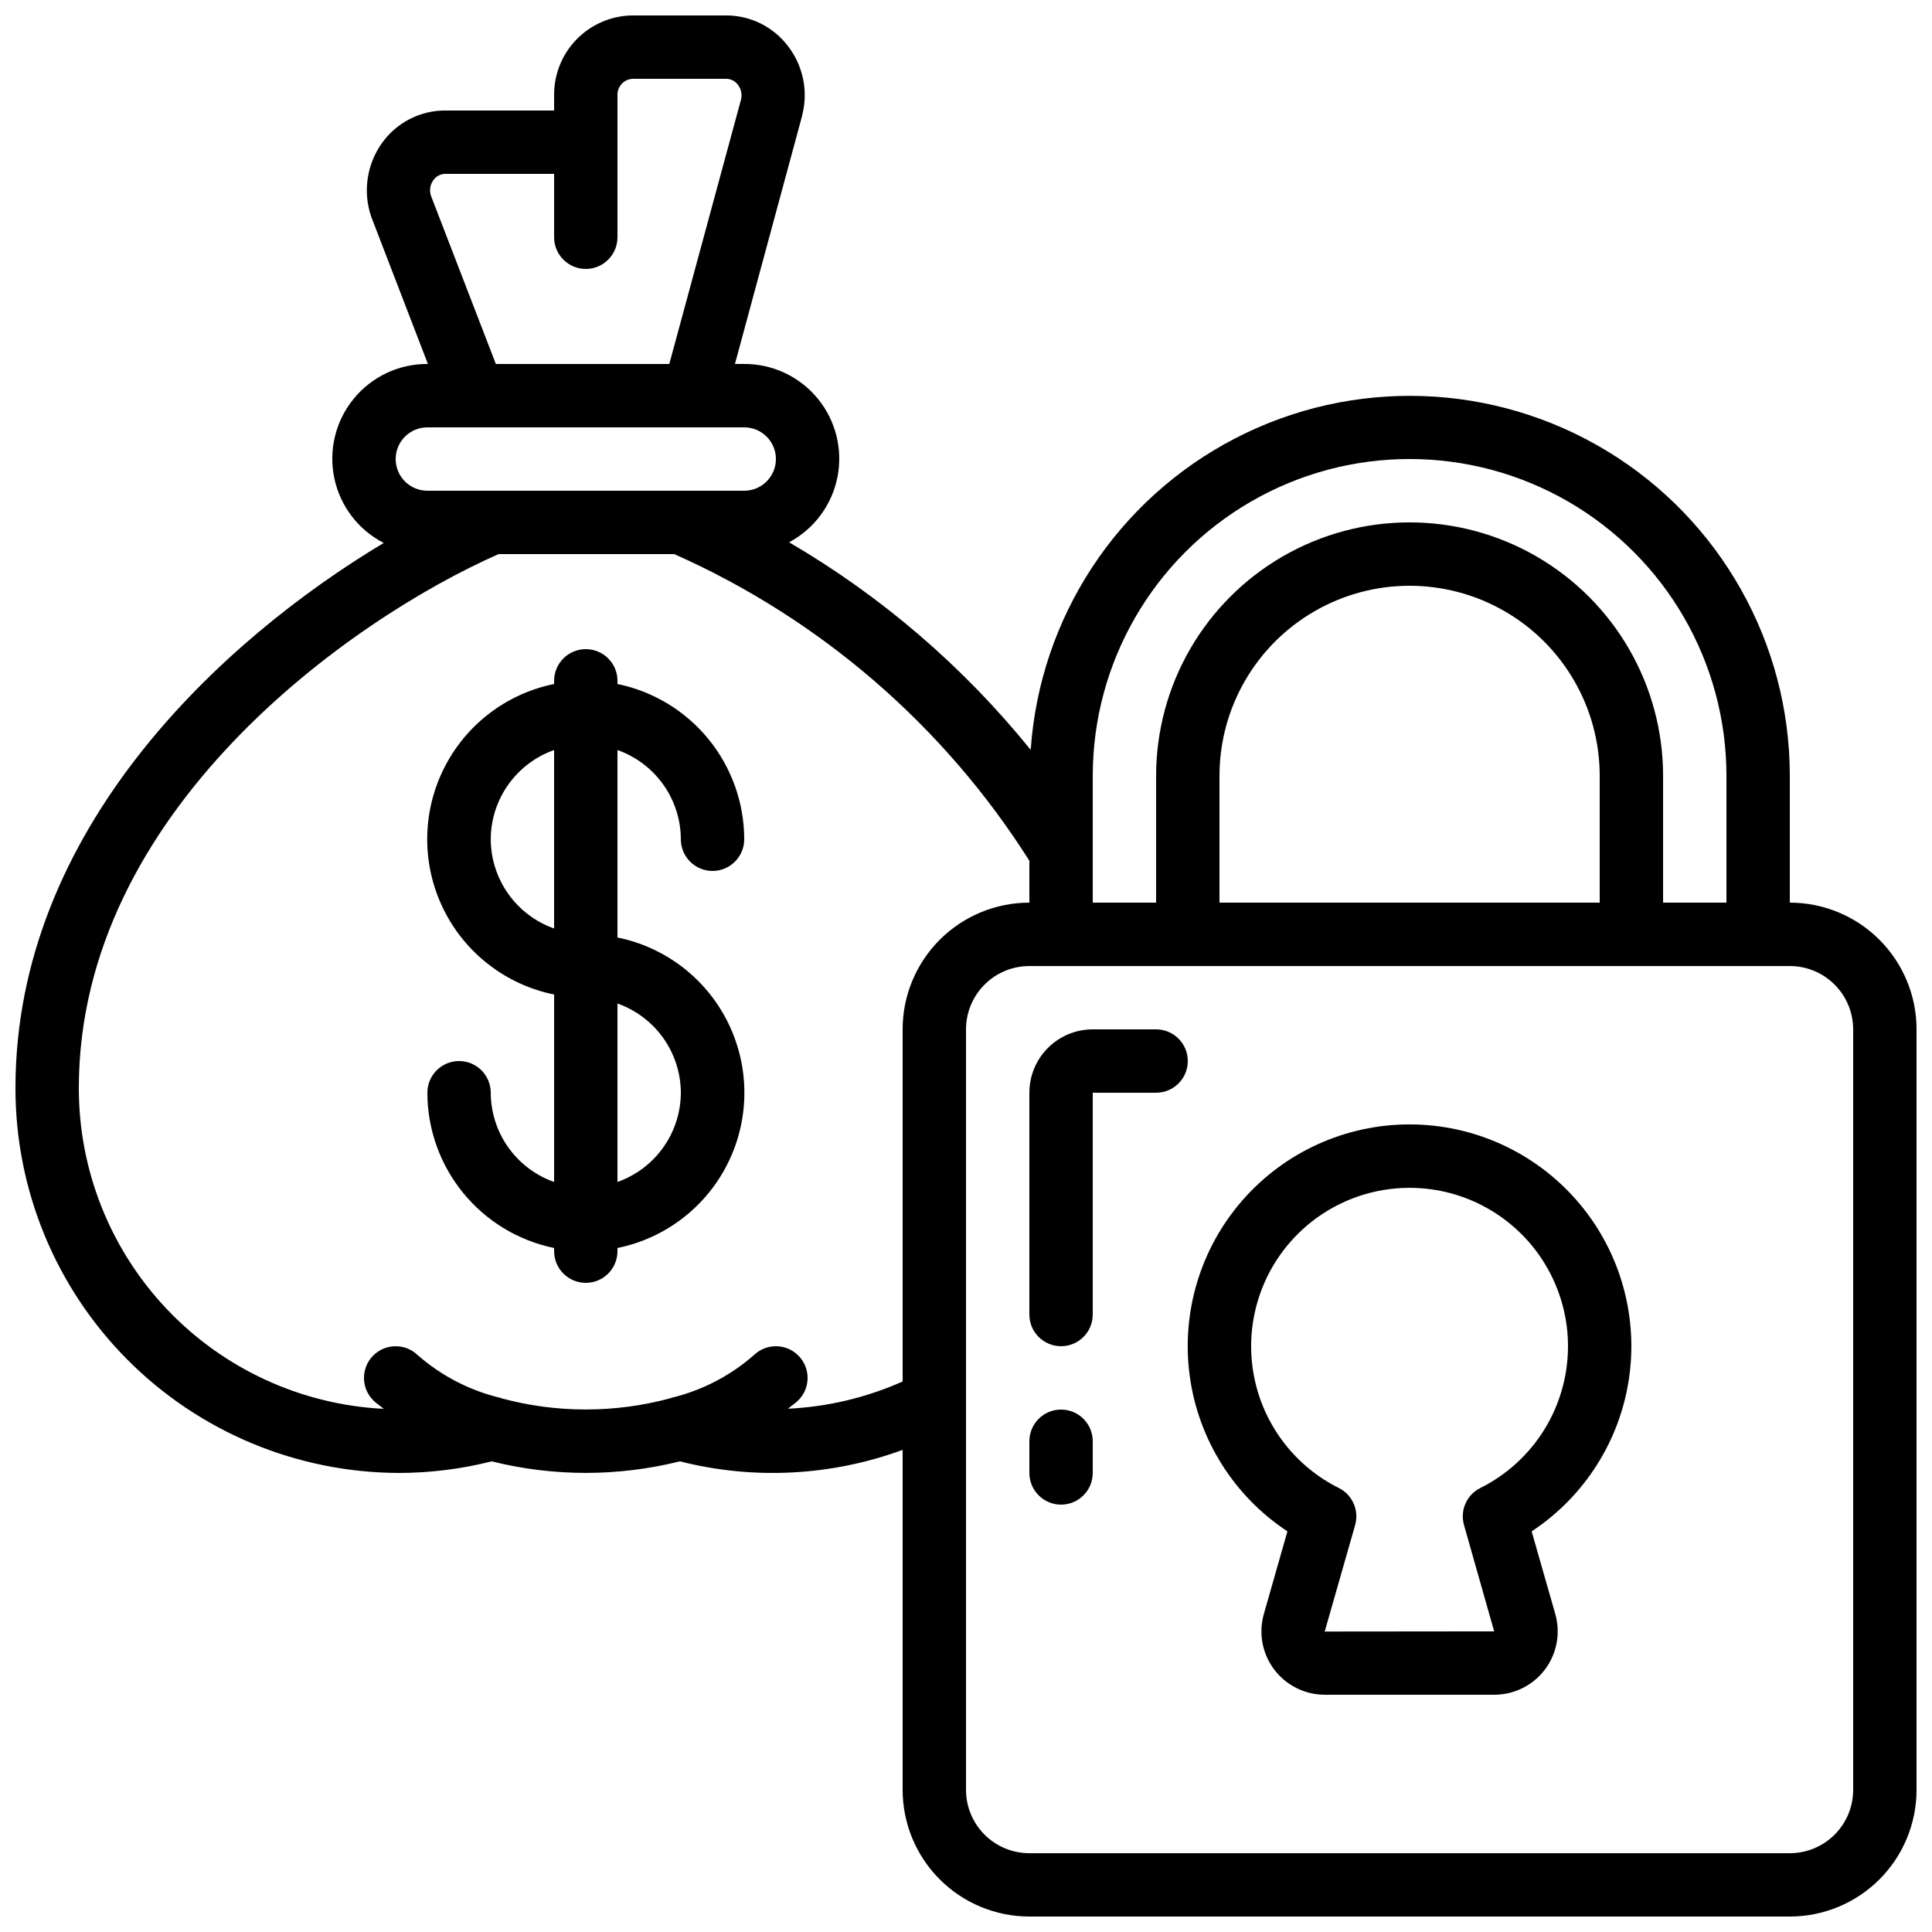
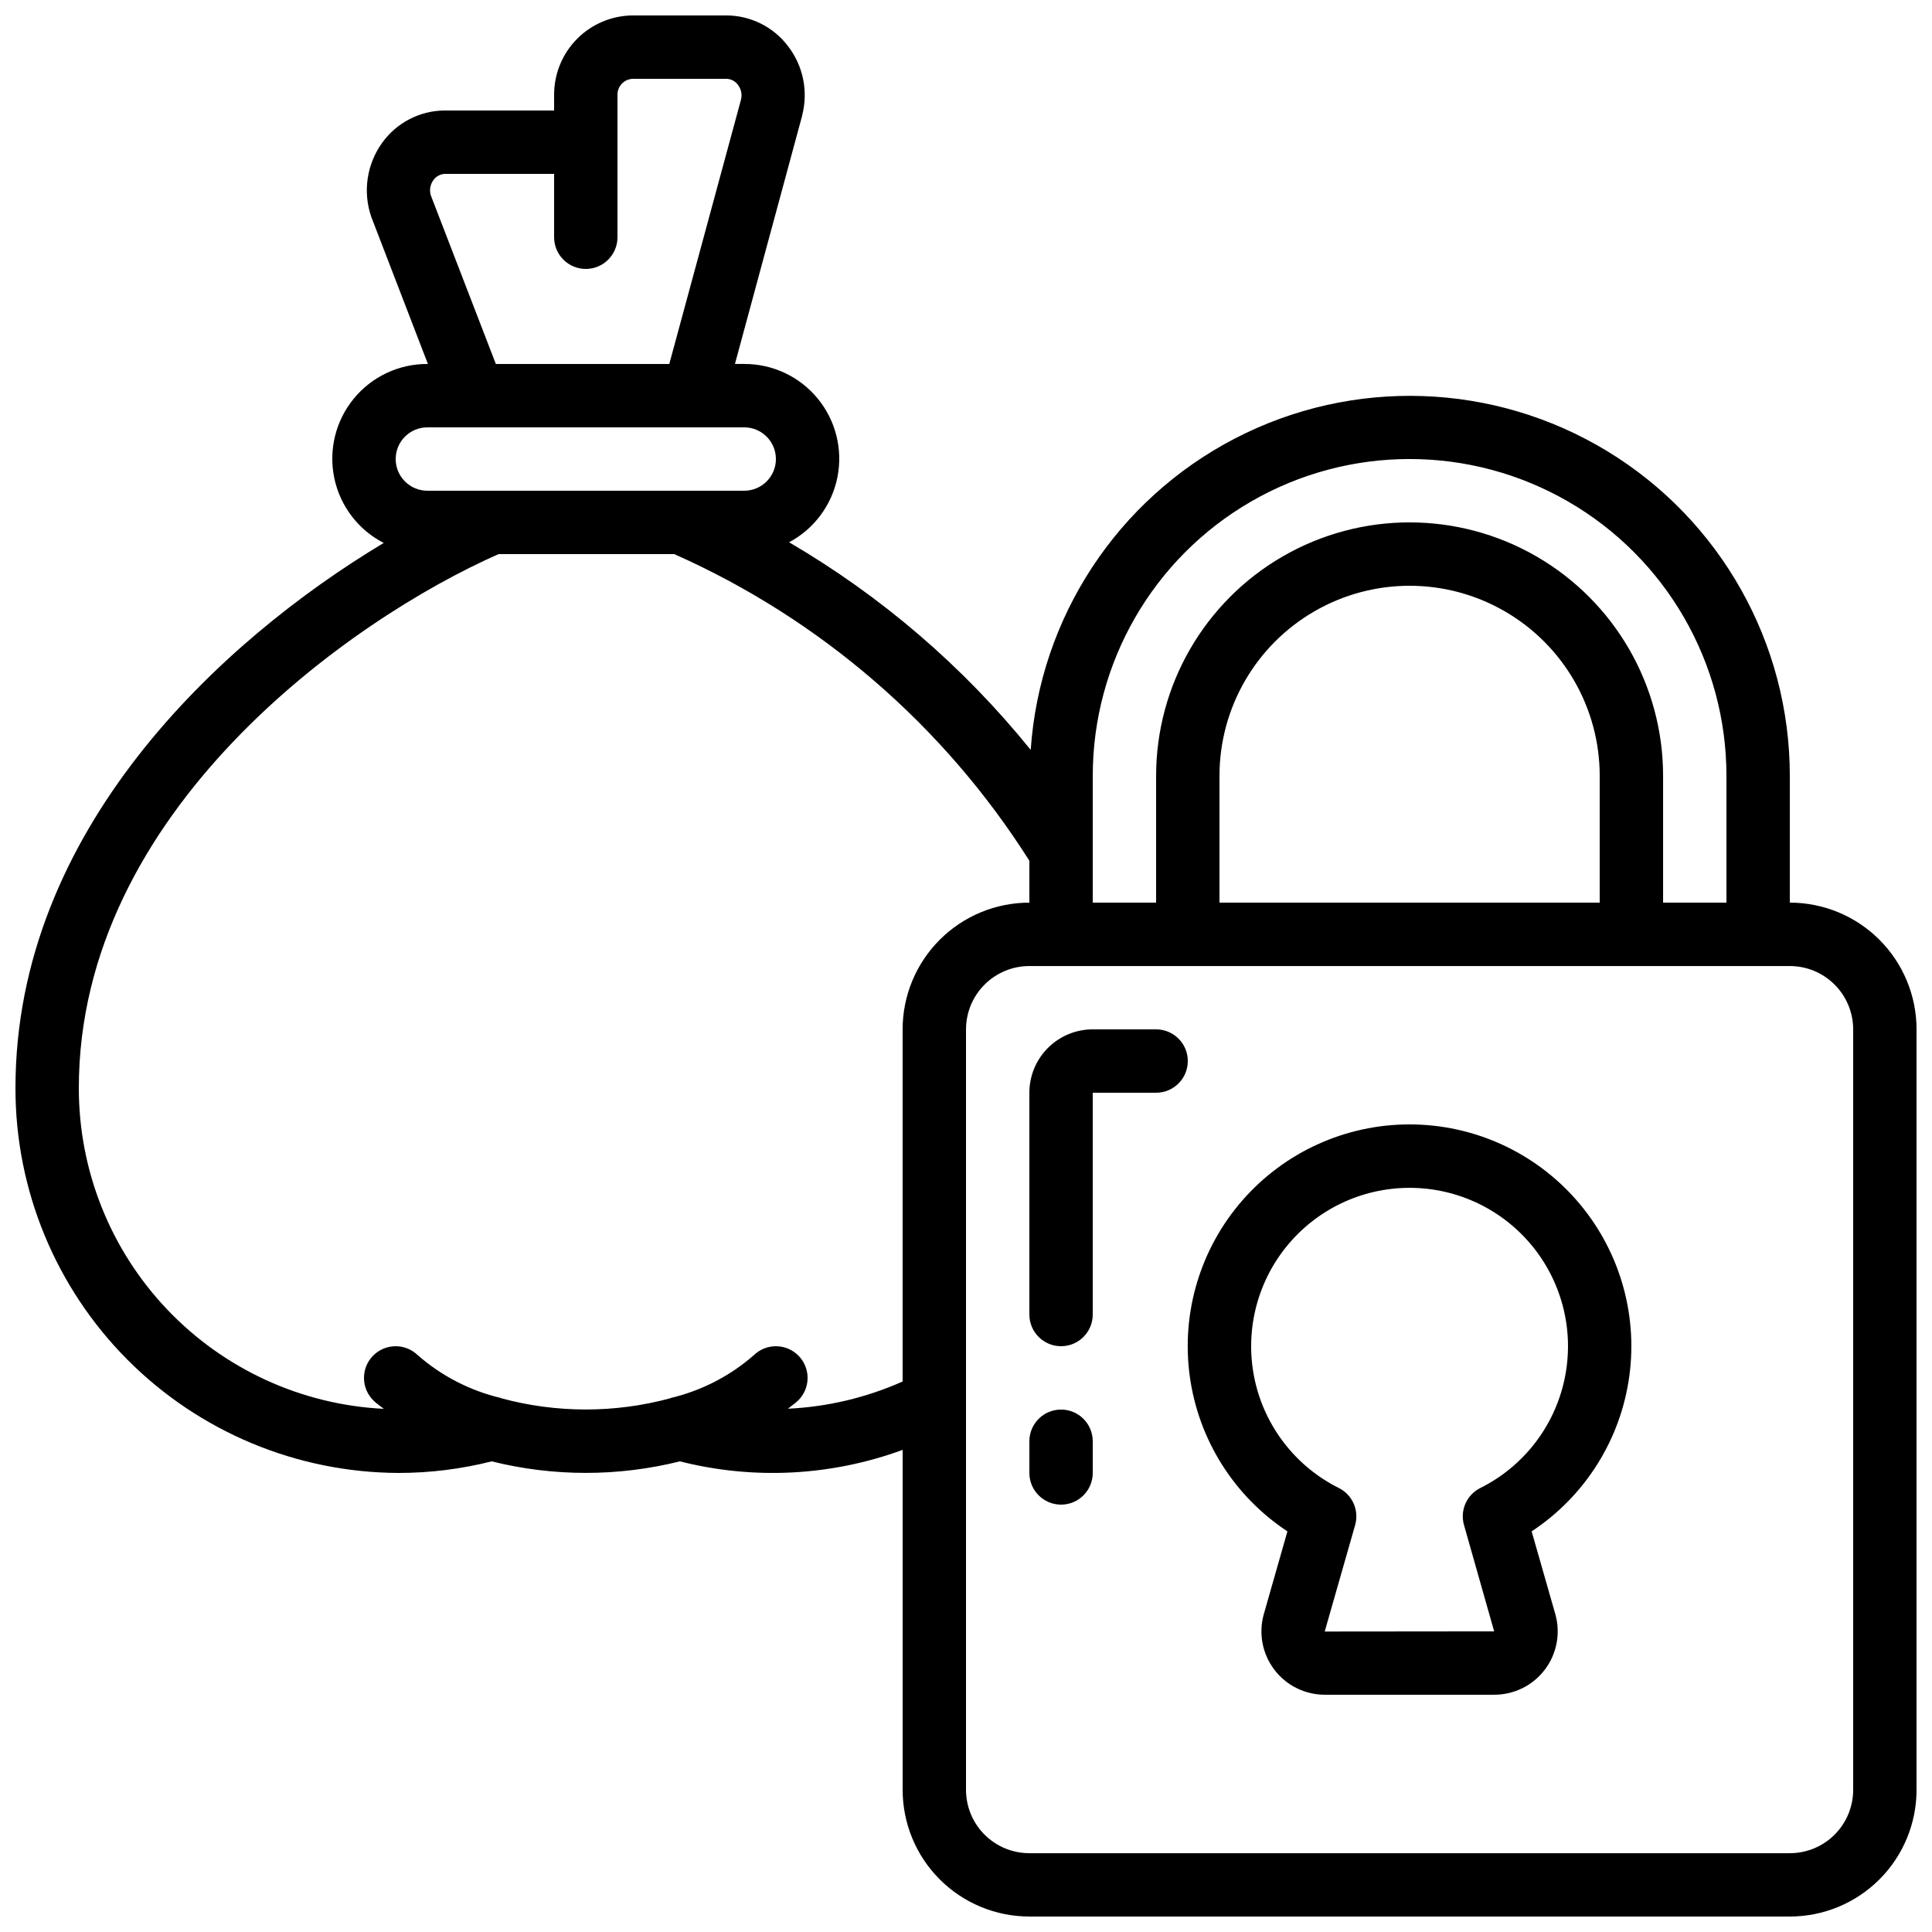
<svg xmlns="http://www.w3.org/2000/svg" width="800px" height="800px" version="1.1" viewBox="144 144 512 512">
  <defs>
    <clipPath id="a">
      <path d="m148.09 148.09h503.81v503.81h-503.81z" />
    </clipPath>
  </defs>
  <g clip-path="url(#a)">
    <path d="m618.32 383.2v-33.586c0.004-35.16-18.332-67.777-48.375-86.047-30.039-18.27-67.434-19.551-98.652-3.375-31.219 16.172-51.742 47.457-54.145 82.535-17.832-22.062-39.527-40.707-64.027-55.016 6.644-3.543 11.344-9.879 12.809-17.266 1.465-7.383-0.461-15.035-5.246-20.848-4.789-5.812-11.93-9.168-19.457-9.145h-2.461l17.793-65.715v-0.082c1.691-6.406 0.301-13.238-3.762-18.473-3.883-5.09-9.914-8.082-16.316-8.094h-24.82c-5.562 0.047-10.883 2.301-14.785 6.266-3.902 3.961-6.07 9.312-6.031 14.879v4.047h-28.844c-6.644-0.012-12.887 3.191-16.75 8.598-4.062 5.672-5.133 12.961-2.871 19.562l15.02 39.012h-0.141c-7.574-0.023-14.758 3.367-19.543 9.238-4.789 5.867-6.672 13.586-5.125 21 1.547 7.414 6.359 13.734 13.098 17.195-43.012 25.781-97.59 76-97.59 144.44-0.035 26.98 10.633 52.875 29.664 72s44.871 29.922 71.855 30.02c8.324 0 16.613-1.031 24.684-3.074 16.375 4.082 33.504 4.082 49.879 0 19.531 4.957 40.109 3.898 59.027-3.039v90.082c0 8.906 3.539 17.449 9.84 23.75 6.297 6.297 14.84 9.836 23.75 9.836h201.52c8.906 0 17.449-3.539 23.75-9.836 6.297-6.301 9.836-14.844 9.836-23.75v-201.52c0-8.91-3.539-17.453-9.836-23.75-6.301-6.301-14.844-9.84-23.75-9.84zm-184.73-33.586c0-30 16.004-57.719 41.984-72.719 25.98-15 57.988-15 83.969 0 25.98 15 41.984 42.719 41.984 72.719v33.586h-16.793v-33.586c0-24-12.805-46.176-33.59-58.176-20.781-12-46.391-12-67.176 0-20.781 12-33.586 34.176-33.586 58.176v33.586h-16.793zm33.586 33.586v-33.586c0-18 9.605-34.633 25.191-43.629 15.59-9 34.793-9 50.383 0 15.586 8.996 25.188 25.629 25.188 43.629v33.586zm-208.98-187.36c-0.449-1.387-0.211-2.902 0.641-4.082 0.719-1.039 1.898-1.664 3.164-1.68h28.844v16.793c0 4.637 3.758 8.398 8.398 8.398 4.637 0 8.395-3.762 8.395-8.398v-37.633c-0.086-2.312 1.715-4.254 4.023-4.352h24.82c1.207 0.016 2.34 0.594 3.055 1.562 0.875 1.117 1.184 2.57 0.84 3.945l-19.008 70.062h-45.965zm-0.938 61.414h83.969c4.637 0 8.395 3.758 8.395 8.395 0 4.637-3.758 8.398-8.395 8.398h-83.969c-4.641 0-8.398-3.762-8.398-8.398 0-4.637 3.758-8.395 8.398-8.395zm95.562 260.07c0.84-0.73 1.789-1.309 2.629-2.117 3.34-3.219 3.438-8.535 0.219-11.875-3.219-3.336-8.535-3.434-11.875-0.215-6.285 5.508-13.824 9.402-21.957 11.344-0.066 0-0.109 0.074-0.184 0.094v-0.004c-14.676 3.973-30.145 3.973-44.824 0-0.074 0-0.117-0.074-0.184-0.094v0.004c-8.133-1.941-15.668-5.836-21.957-11.344-3.34-3.219-8.656-3.121-11.875 0.215-3.219 3.34-3.121 8.656 0.219 11.875 0.84 0.84 1.789 1.41 2.672 2.148-21.812-1.082-42.371-10.52-57.414-26.348-15.043-15.828-23.422-36.84-23.398-58.676 0-73.297 71.859-124.12 111.24-141.49h46.551c38.711 17.195 71.461 45.473 94.113 81.266v11.098c-8.91 0-17.453 3.539-23.75 9.84-6.301 6.297-9.84 14.84-9.84 23.75v93.312c-9.59 4.277-19.895 6.723-30.387 7.215zm282.29 101c0 4.453-1.77 8.727-4.918 11.875-3.148 3.148-7.422 4.918-11.875 4.918h-201.52c-4.453 0-8.727-1.77-11.875-4.918-3.148-3.148-4.918-7.422-4.918-11.875v-201.52c0-4.453 1.77-8.727 4.918-11.875 3.148-3.148 7.422-4.918 11.875-4.918h201.52c4.453 0 8.727 1.77 11.875 4.918 3.148 3.148 4.918 7.422 4.918 11.875z" />
  </g>
  <path d="m517.55 441.98c-16.969-0.008-33.113 7.324-44.281 20.105-11.164 12.777-16.262 29.762-13.977 46.574 2.281 16.816 11.719 31.824 25.887 41.168l-6.254 21.922c-1.438 5.074-0.41 10.527 2.777 14.727 3.184 4.199 8.156 6.66 13.426 6.644h44.84c5.269 0.016 10.242-2.445 13.426-6.644 3.184-4.195 4.215-9.645 2.781-14.715l-6.273-21.934c14.168-9.34 23.605-24.348 25.887-41.16 2.285-16.812-2.809-33.793-13.969-46.574-11.164-12.781-27.301-20.113-44.27-20.113zm18.727 96.371-0.004-0.004c-3.602 1.812-5.406 5.93-4.297 9.809l7.992 28.172-44.906 0.043 8.062-28.215c1.105-3.879-0.699-7.996-4.301-9.809-11.375-5.668-19.57-16.184-22.289-28.602-2.715-12.418 0.34-25.395 8.309-35.297s19.996-15.66 32.707-15.66c12.711 0 24.734 5.758 32.707 15.66 7.969 9.902 11.023 22.879 8.305 35.297-2.715 12.418-10.91 22.934-22.289 28.602z" />
-   <path d="m324.43 366.41c0 4.637 3.762 8.398 8.398 8.398s8.398-3.762 8.398-8.398c-0.016-9.672-3.363-19.047-9.48-26.543-6.117-7.496-14.633-12.652-24.109-14.602v-0.84c0-4.637-3.758-8.395-8.395-8.395-4.641 0-8.398 3.758-8.398 8.395v0.84c-12.754 2.59-23.586 10.949-29.324 22.625-5.742 11.68-5.742 25.359 0 37.039 5.738 11.68 16.57 20.035 29.324 22.625v49.684c-4.894-1.73-9.137-4.93-12.145-9.164-3.004-4.234-4.629-9.297-4.648-14.488 0-4.637-3.762-8.398-8.398-8.398-4.637 0-8.395 3.762-8.395 8.398 0.012 9.676 3.359 19.051 9.477 26.543 6.117 7.496 14.633 12.652 24.109 14.602v0.84c0 4.637 3.758 8.395 8.398 8.395 4.637 0 8.395-3.758 8.395-8.395v-0.84c12.754-2.59 23.586-10.945 29.324-22.625 5.742-11.68 5.742-25.359 0-37.039-5.738-11.68-16.57-20.035-29.324-22.625v-49.676c4.894 1.73 9.137 4.93 12.141 9.164 3.008 4.231 4.633 9.289 4.652 14.48zm-50.383 0h0.004c0.02-5.191 1.645-10.25 4.652-14.48 3.004-4.234 7.246-7.434 12.141-9.164v47.293c-4.894-1.73-9.137-4.934-12.141-9.164-3.008-4.234-4.633-9.293-4.652-14.484zm50.383 67.176c-0.02 5.191-1.645 10.25-4.652 14.48-3.004 4.234-7.246 7.434-12.141 9.164v-47.289c4.894 1.73 9.137 4.93 12.141 9.164 3.008 4.231 4.633 9.289 4.652 14.48z" />
  <path d="m450.38 416.79h-16.793c-4.453 0-8.727 1.77-11.875 4.918-3.148 3.148-4.918 7.422-4.918 11.875v58.777c0 4.637 3.758 8.398 8.395 8.398 4.641 0 8.398-3.762 8.398-8.398v-58.777h16.793c4.637 0 8.398-3.758 8.398-8.398 0-4.637-3.762-8.395-8.398-8.395z" />
-   <path d="m425.19 517.55c-4.637 0-8.395 3.758-8.395 8.395v8.398c0 4.637 3.758 8.398 8.395 8.398 4.641 0 8.398-3.762 8.398-8.398v-8.398c0-2.227-0.887-4.359-2.461-5.938-1.574-1.574-3.711-2.457-5.938-2.457z" />
+   <path d="m425.19 517.55c-4.637 0-8.395 3.758-8.395 8.395v8.398c0 4.637 3.758 8.398 8.395 8.398 4.641 0 8.398-3.762 8.398-8.398v-8.398c0-2.227-0.887-4.359-2.461-5.938-1.574-1.574-3.711-2.457-5.938-2.457" />
</svg>